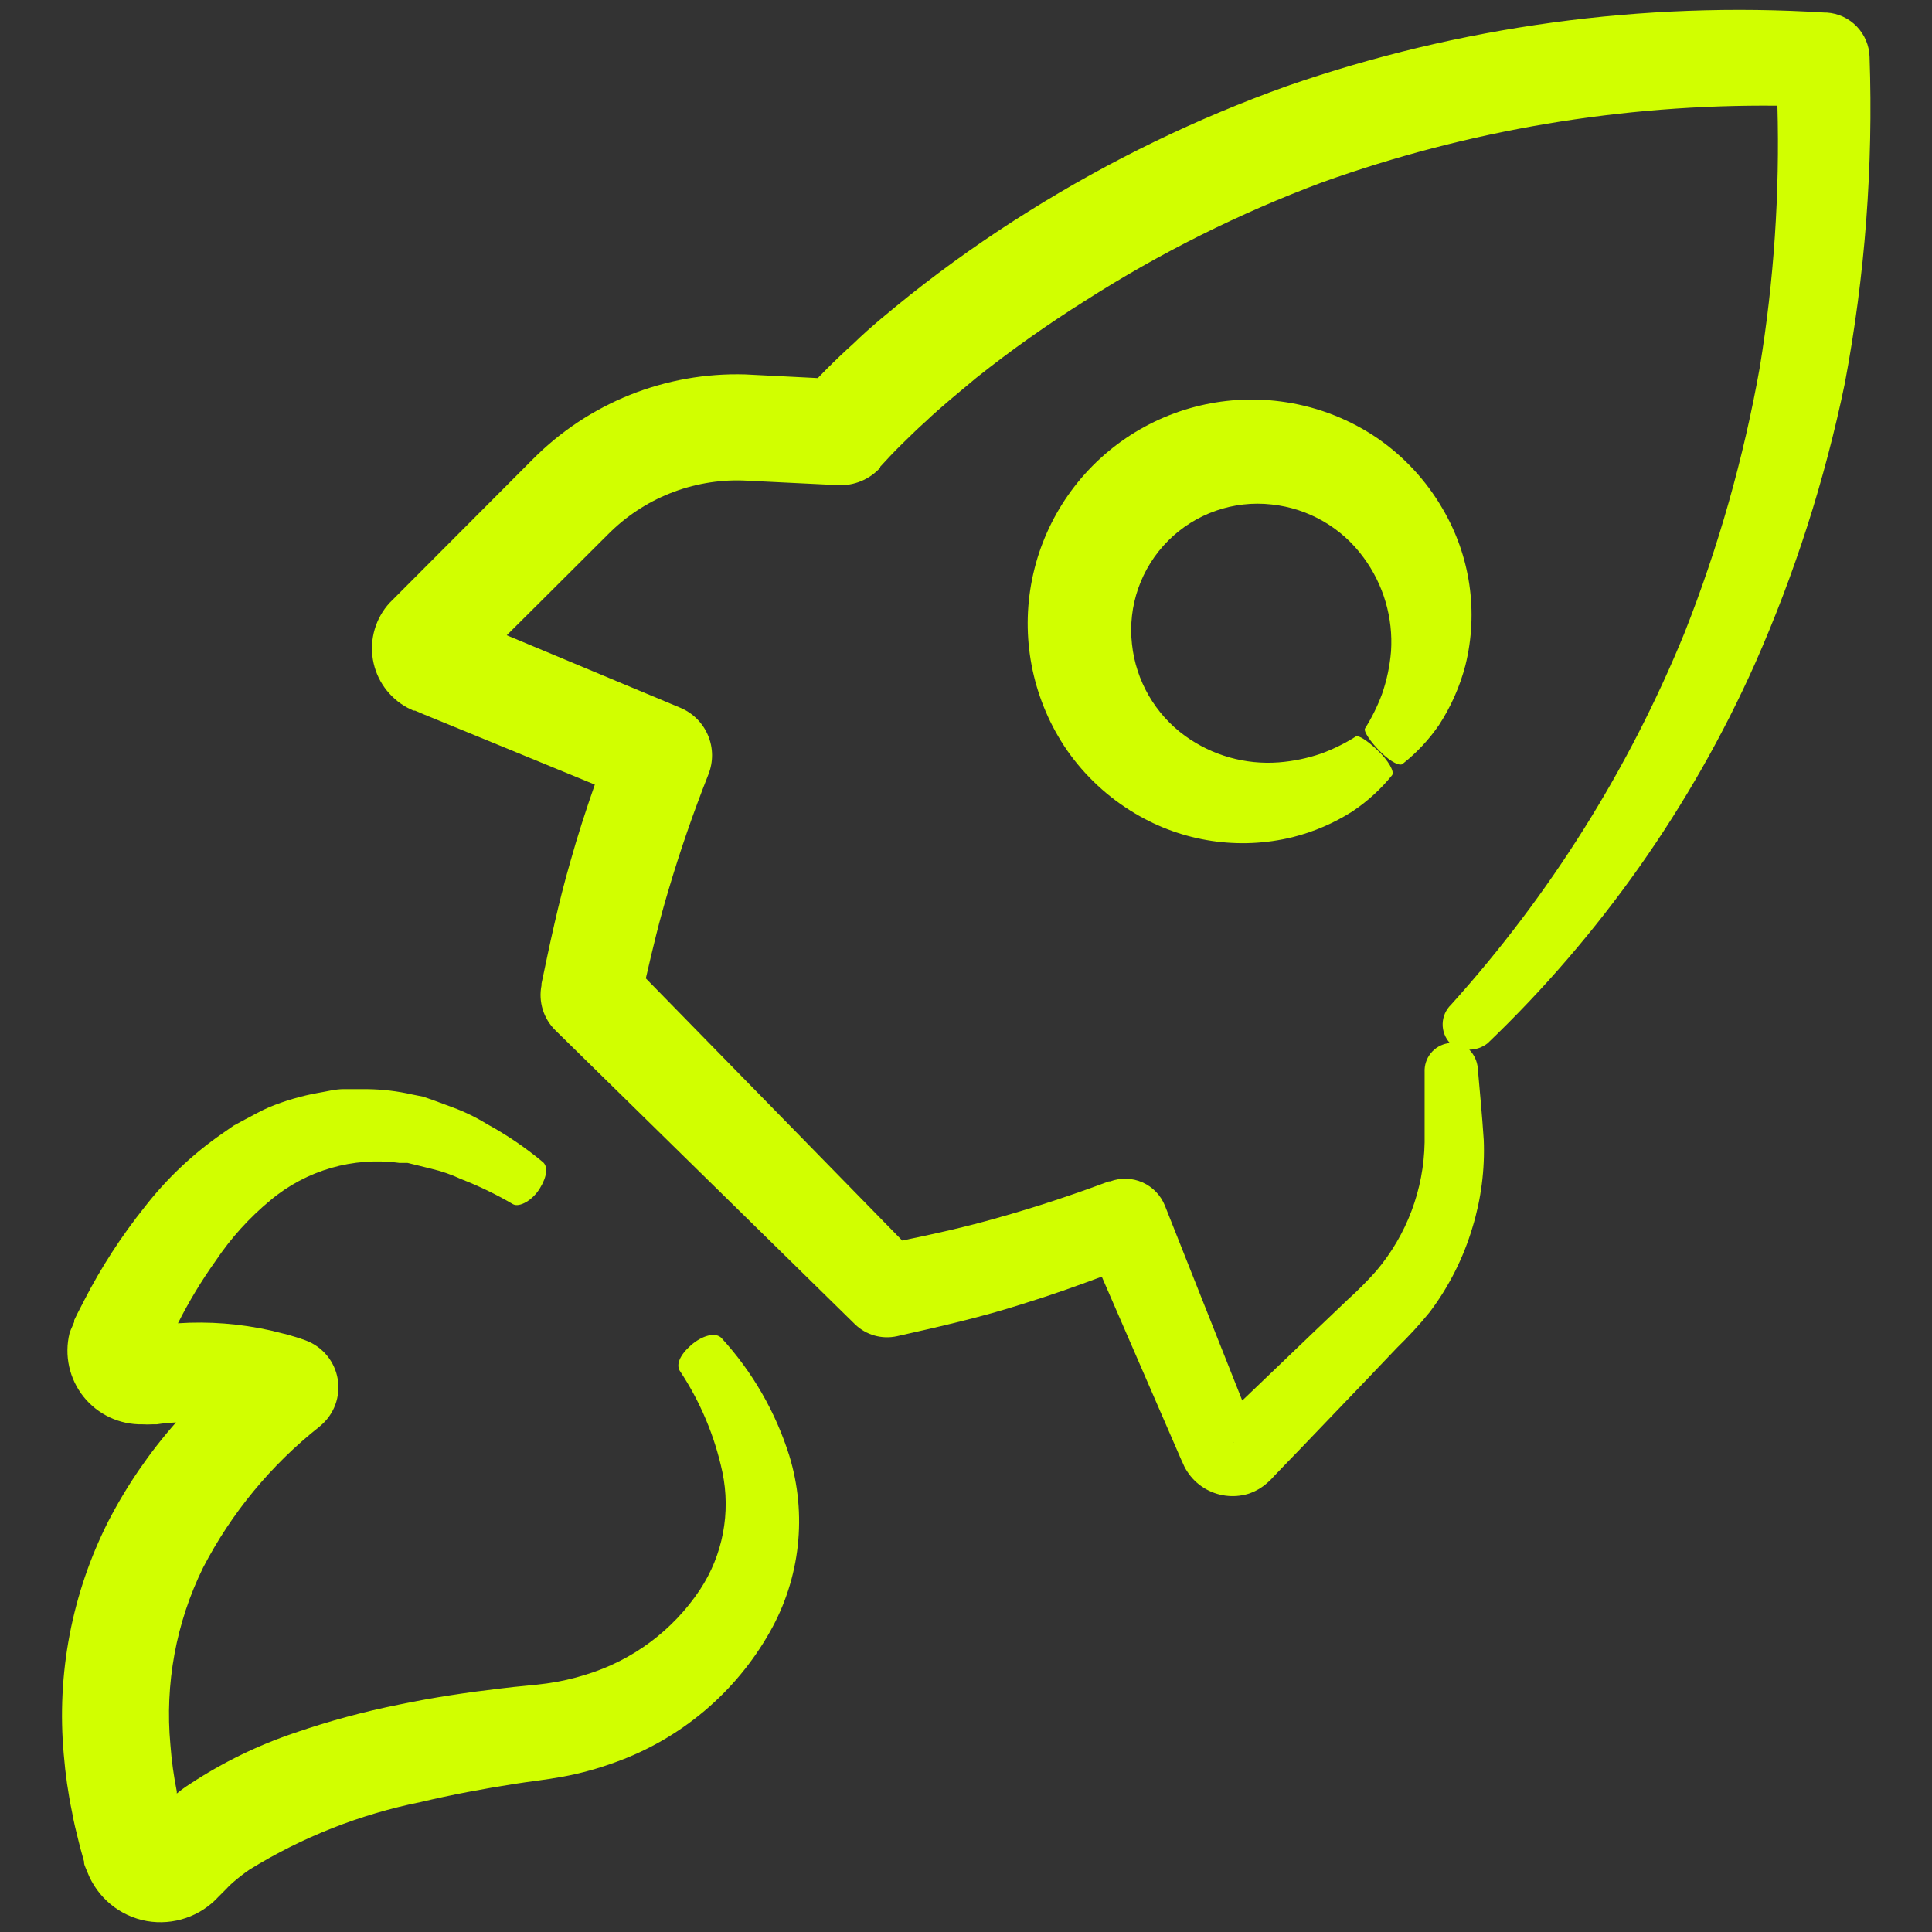
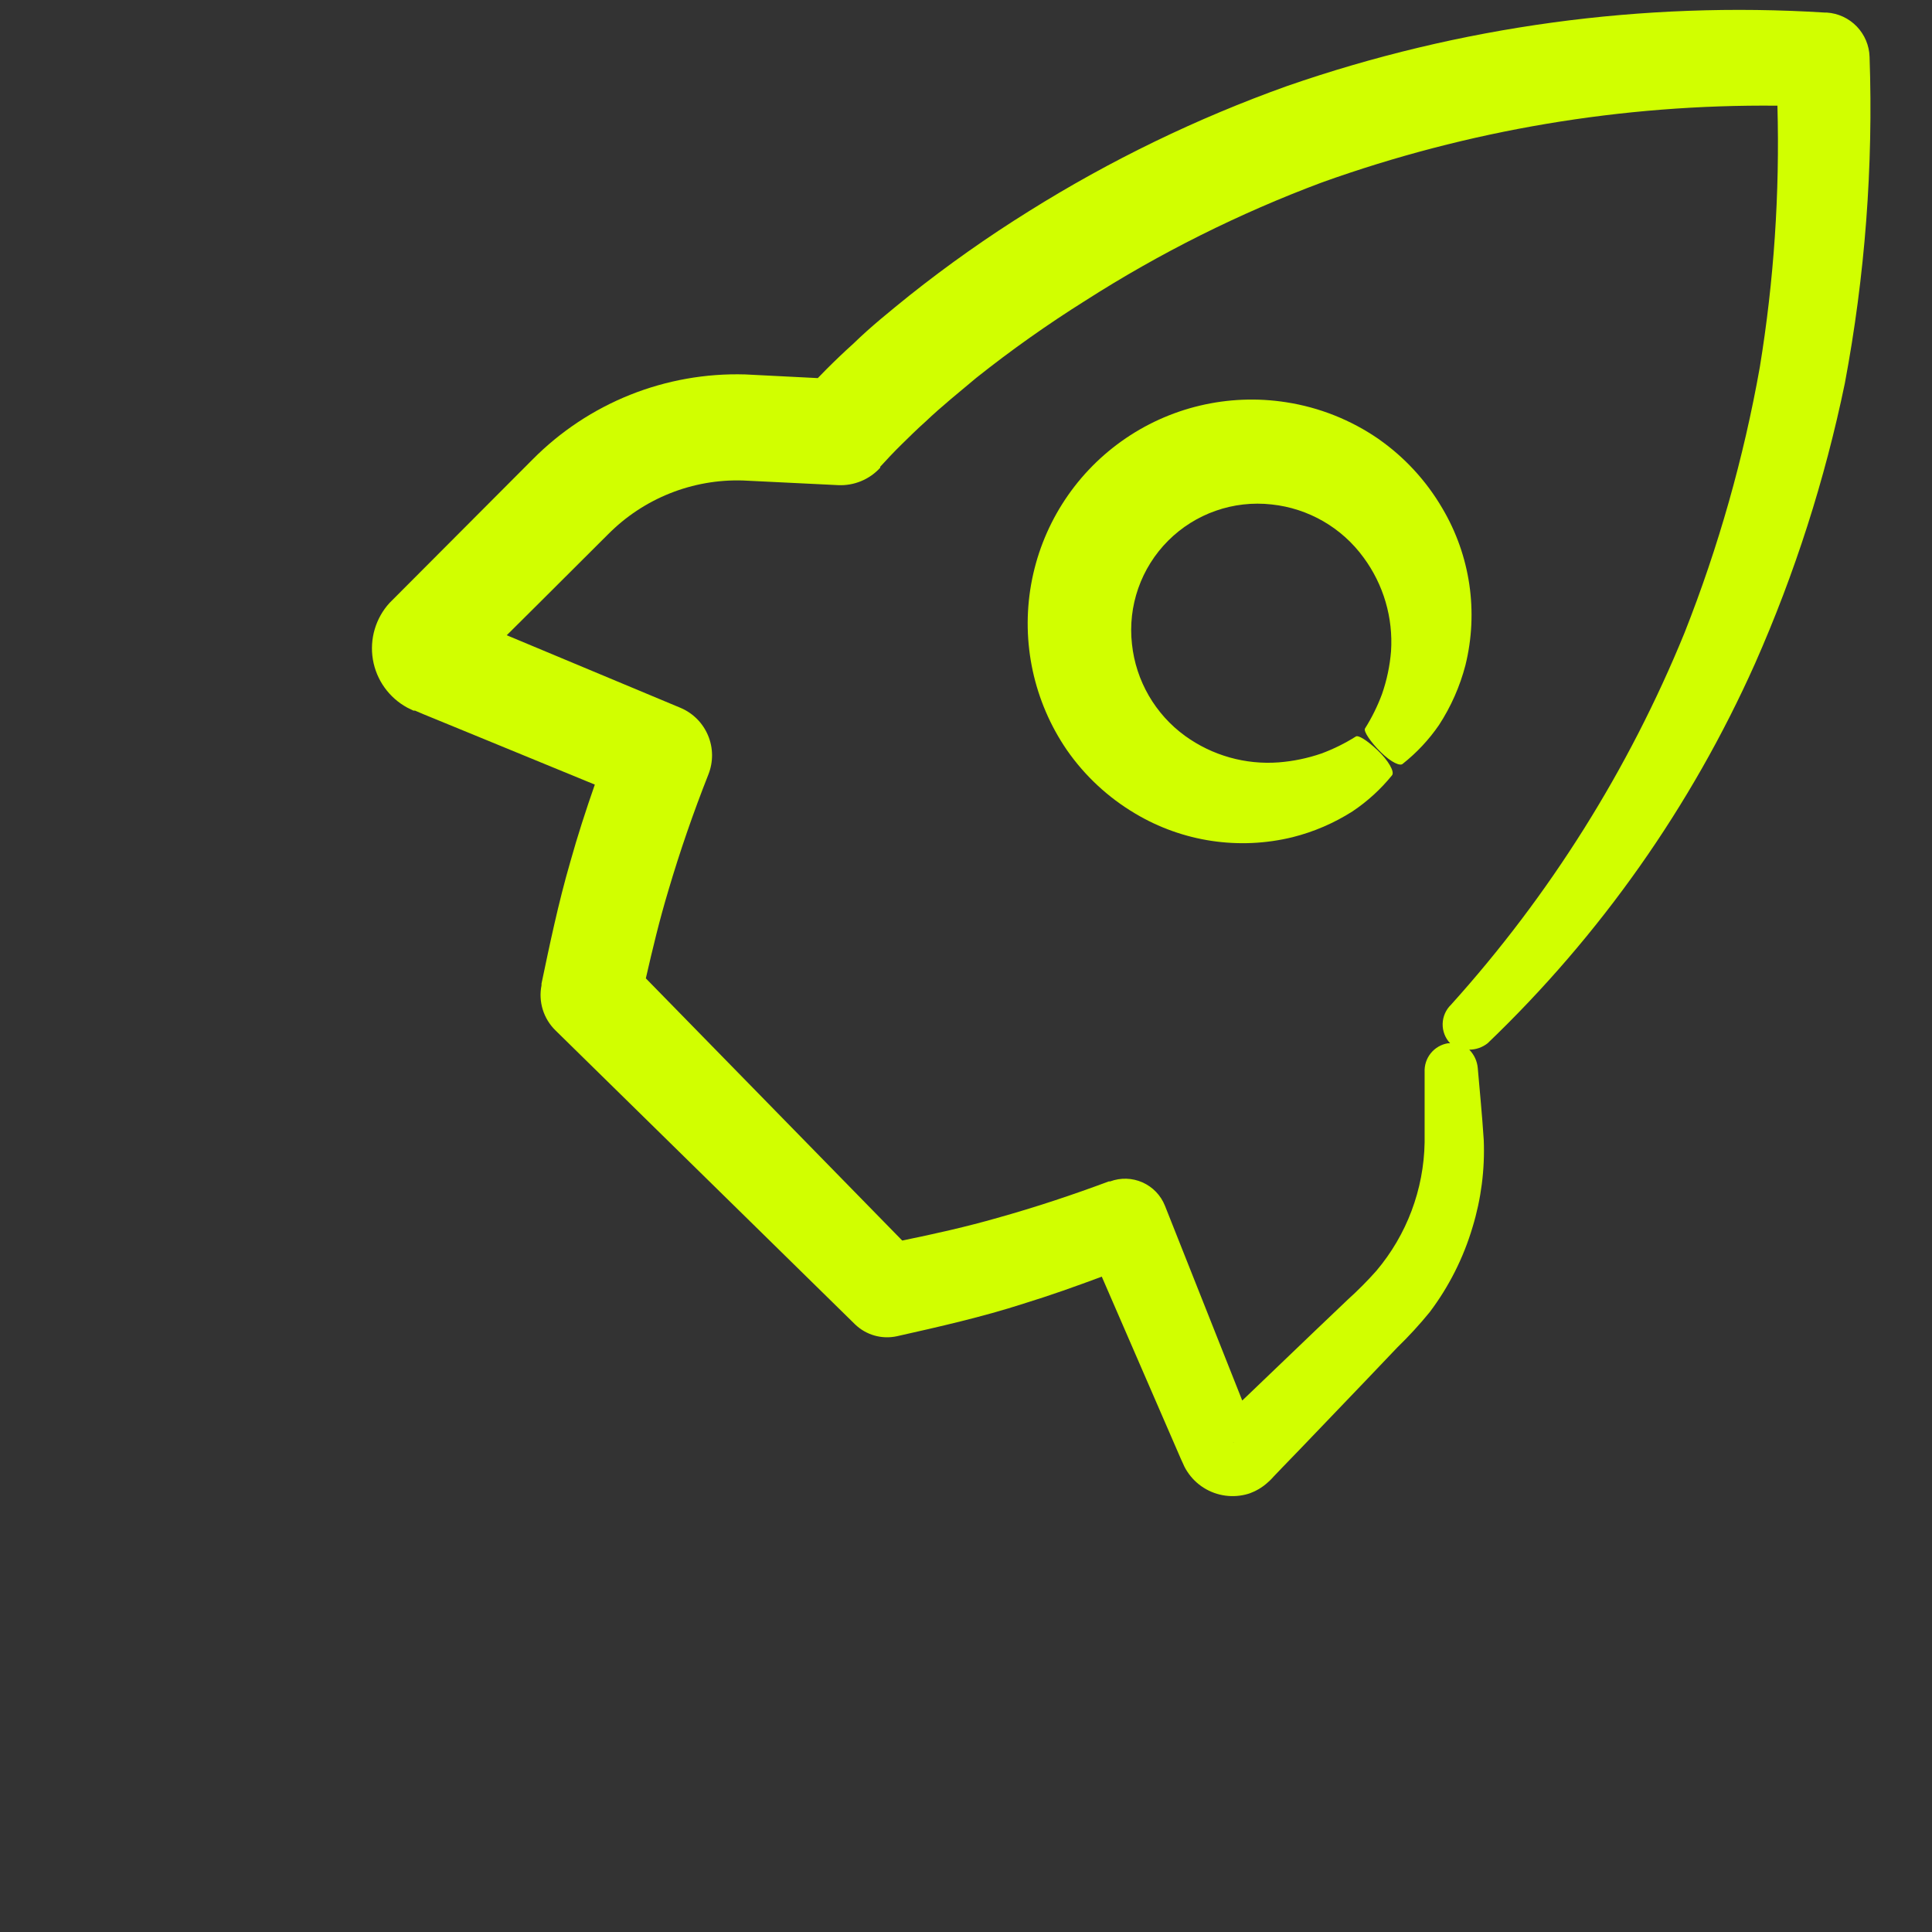
<svg xmlns="http://www.w3.org/2000/svg" width="105" height="105" viewBox="0 0 105 105" fill="none">
  <rect x="0" y="0" width="105" height="105" fill="#333333" stroke="none" />
-   <path d="M7.98 104.405C9.424 104.656 10.897 104.154 11.886 103.072L12.296 102.662V102.662C12.411 102.529 12.538 102.407 12.674 102.295C12.954 102.051 13.249 101.823 13.556 101.612C16.418 99.844 19.571 98.6 22.869 97.937C24.549 97.538 26.24 97.223 27.909 96.96C28.75 96.824 29.516 96.751 30.576 96.562C31.552 96.381 32.511 96.117 33.443 95.774C37.003 94.497 39.985 91.981 41.843 88.687C43.497 85.772 43.877 82.304 42.893 79.1C42.148 76.733 40.893 74.557 39.218 72.727C38.903 72.38 38.168 72.569 37.548 73.115C36.929 73.661 36.75 74.165 36.939 74.491C38.053 76.166 38.84 78.036 39.26 80.003C39.724 82.211 39.285 84.514 38.042 86.397C36.569 88.613 34.371 90.246 31.826 91.017C31.14 91.233 30.438 91.391 29.726 91.49C29.085 91.584 28.119 91.647 27.227 91.763C25.421 91.973 23.583 92.246 21.714 92.635C19.792 93.019 17.898 93.531 16.044 94.168C14.028 94.845 12.108 95.78 10.332 96.95C10.08 97.11 9.838 97.285 9.608 97.475V97.36C9.44 96.524 9.325 95.679 9.261 94.829C8.955 91.517 9.569 88.185 11.036 85.2C12.572 82.236 14.72 79.631 17.336 77.556L17.409 77.494C18.156 76.874 18.516 75.903 18.354 74.946C18.191 73.989 17.531 73.191 16.622 72.852C16.191 72.695 15.96 72.632 15.635 72.537L14.7 72.306C13.051 71.938 11.357 71.807 9.671 71.918C10.266 70.737 10.95 69.603 11.718 68.527C12.547 67.288 13.551 66.177 14.7 65.23C16.649 63.597 19.195 62.861 21.714 63.203H22.155L22.586 63.308L23.436 63.518C23.99 63.648 24.528 63.834 25.043 64.074C26.027 64.456 26.978 64.915 27.888 65.45C28.235 65.629 28.938 65.24 29.337 64.589C29.736 63.938 29.799 63.382 29.484 63.14L29.484 63.14C28.549 62.362 27.539 61.676 26.471 61.093C25.876 60.726 25.247 60.419 24.591 60.179L23.541 59.79L22.995 59.601L22.418 59.486V59.486C21.608 59.3 20.781 59.201 19.95 59.192H18.659C18.218 59.192 17.766 59.318 17.315 59.392V59.391C16.39 59.556 15.485 59.82 14.616 60.179C14.175 60.368 13.766 60.61 13.335 60.83L12.695 61.177L12.107 61.586C10.492 62.701 9.057 64.057 7.854 65.608C6.596 67.181 5.498 68.876 4.578 70.669L4.2 71.403L4.032 71.75V71.844L3.938 72.065C3.878 72.192 3.826 72.321 3.78 72.454C3.483 73.662 3.765 74.939 4.542 75.91C5.32 76.882 6.505 77.436 7.749 77.41C7.921 77.421 8.092 77.421 8.264 77.41H8.516C8.852 77.357 9.209 77.326 9.566 77.305C8.12 78.941 6.882 80.75 5.88 82.691C3.906 86.599 3.069 90.983 3.465 95.344C3.551 96.402 3.701 97.454 3.917 98.494C4.011 99.019 4.137 99.544 4.264 100.037C4.326 100.289 4.39 100.541 4.463 100.793L4.568 101.171C4.568 101.329 4.568 101.308 4.746 101.738L4.746 101.738C5.284 103.131 6.511 104.142 7.98 104.405L7.98 104.405Z" fill="#D1FF00" />
  <path d="M74.918 23.856C73.416 22.821 71.701 22.139 69.899 21.861C66.751 21.37 63.537 22.132 60.946 23.984C58.355 25.836 56.592 28.631 56.038 31.767C55.484 34.904 56.181 38.133 57.981 40.761C58.958 42.166 60.225 43.345 61.698 44.216C64.271 45.752 67.346 46.212 70.256 45.497C71.405 45.208 72.5 44.736 73.5 44.1C74.312 43.558 75.038 42.896 75.653 42.137C75.81 41.948 75.453 41.328 74.865 40.772C74.277 40.215 73.815 39.942 73.689 40.026V40.026C73.1 40.398 72.473 40.708 71.82 40.95C71.07 41.209 70.29 41.371 69.5 41.433C67.686 41.571 65.881 41.061 64.407 39.995C62.783 38.816 61.733 37.003 61.52 35.007C61.286 32.931 62.011 30.862 63.488 29.384C64.965 27.907 67.035 27.183 69.111 27.416C71.111 27.628 72.927 28.677 74.109 30.303C75.192 31.772 75.72 33.576 75.6 35.396C75.535 36.191 75.37 36.974 75.107 37.727C74.864 38.38 74.554 39.006 74.183 39.596C74.099 39.743 74.487 40.331 75.054 40.888C75.621 41.444 76.104 41.654 76.241 41.507C76.996 40.909 77.658 40.201 78.204 39.407C78.856 38.407 79.342 37.308 79.643 36.152C80.36 33.252 79.908 30.185 78.383 27.616C77.513 26.127 76.331 24.844 74.918 23.857L74.918 23.856Z" fill="#D1FF00" />
  <path d="M99.286 0.683H99.181C89.273 0.064 79.34 1.42 69.96 4.672C65.049 6.428 60.342 8.709 55.921 11.477C53.673 12.877 51.506 14.406 49.432 16.055C48.382 16.905 47.332 17.745 46.387 18.669C45.883 19.121 45.4 19.583 44.917 20.066L44.445 20.549L40.497 20.349C38.358 20.287 36.229 20.665 34.242 21.459C32.255 22.254 30.453 23.449 28.947 24.969L21.607 32.33L21.177 32.76V32.76C20.413 33.594 20.078 34.733 20.266 35.847C20.455 36.961 21.148 37.926 22.142 38.462L22.468 38.619H22.552L22.699 38.682L22.993 38.808L25.376 39.785L32.327 42.641C31.844 44.027 31.393 45.413 30.994 46.841C30.343 49.077 29.86 51.408 29.43 53.456V53.55C29.252 54.441 29.537 55.361 30.186 55.997L46.461 71.967C47.068 72.559 47.933 72.804 48.76 72.618C51.007 72.114 53.412 71.568 55.617 70.854C57.087 70.403 58.494 69.899 59.88 69.384L63.639 78.047L64.195 79.328L64.269 79.486L64.363 79.695H64.363C64.41 79.79 64.462 79.881 64.52 79.968C64.752 80.329 65.061 80.633 65.424 80.861C66.144 81.312 67.025 81.431 67.839 81.186C68.227 81.059 68.585 80.852 68.889 80.577C68.97 80.508 69.047 80.435 69.12 80.357L69.235 80.231L69.708 79.737L70.642 78.771L74.233 75.023L75.944 73.227H75.945C76.566 72.624 77.151 71.986 77.698 71.316C78.746 69.928 79.535 68.363 80.029 66.696C80.498 65.16 80.704 63.555 80.638 61.95C80.544 60.501 80.418 59.283 80.313 58.044H80.313C80.28 57.668 80.116 57.315 79.851 57.047C80.213 57.046 80.564 56.924 80.848 56.7C86.98 50.826 91.915 43.819 95.38 36.068C97.543 31.177 99.18 26.069 100.263 20.832C101.362 14.985 101.813 9.034 101.607 3.087C101.588 2.47 101.339 1.882 100.91 1.437C100.481 0.993 99.903 0.724 99.286 0.683ZM67.03 78.383C67.03 78.383 67.051 78.393 67.03 78.414V78.383ZM95.643 19.95C94.765 24.891 93.393 29.732 91.548 34.398C88.519 41.815 84.228 48.65 78.864 54.6C78.58 54.873 78.415 55.246 78.405 55.639C78.395 56.033 78.541 56.414 78.811 56.7H78.685H78.686C78.32 56.761 77.99 56.955 77.758 57.243C77.526 57.531 77.408 57.895 77.425 58.265V62.087C77.381 64.647 76.454 67.114 74.8 69.069C74.315 69.615 73.799 70.134 73.257 70.623L71.461 72.335L67.713 75.926L67.513 76.115L63.313 65.531L63.313 65.531C63.088 64.964 62.65 64.508 62.092 64.261C61.535 64.013 60.903 63.994 60.331 64.208H60.258C58.315 64.933 56.3 65.605 54.2 66.192C52.509 66.675 50.829 67.053 49.034 67.421L35.1 53.172C35.468 51.566 35.835 50.022 36.328 48.384C36.948 46.284 37.672 44.184 38.502 42.084C38.771 41.404 38.764 40.645 38.481 39.971C38.199 39.296 37.664 38.758 36.99 38.472L27.54 34.524L29.357 32.718L33.042 29.043L33.042 29.044C34.977 27.086 37.641 26.024 40.392 26.114L45.548 26.366H45.547C46.413 26.408 47.252 26.061 47.837 25.421V25.368C48.152 25.022 48.593 24.549 49.002 24.15C49.411 23.751 49.852 23.31 50.304 22.911C51.175 22.081 52.131 21.315 53.055 20.538V20.538C54.953 19.029 56.933 17.627 58.988 16.338C63.036 13.749 67.348 11.595 71.85 9.912C79.788 7.07 88.167 5.659 96.599 5.744C96.73 10.499 96.41 15.256 95.643 19.95L95.643 19.95Z" fill="#D1FF00" />
</svg>